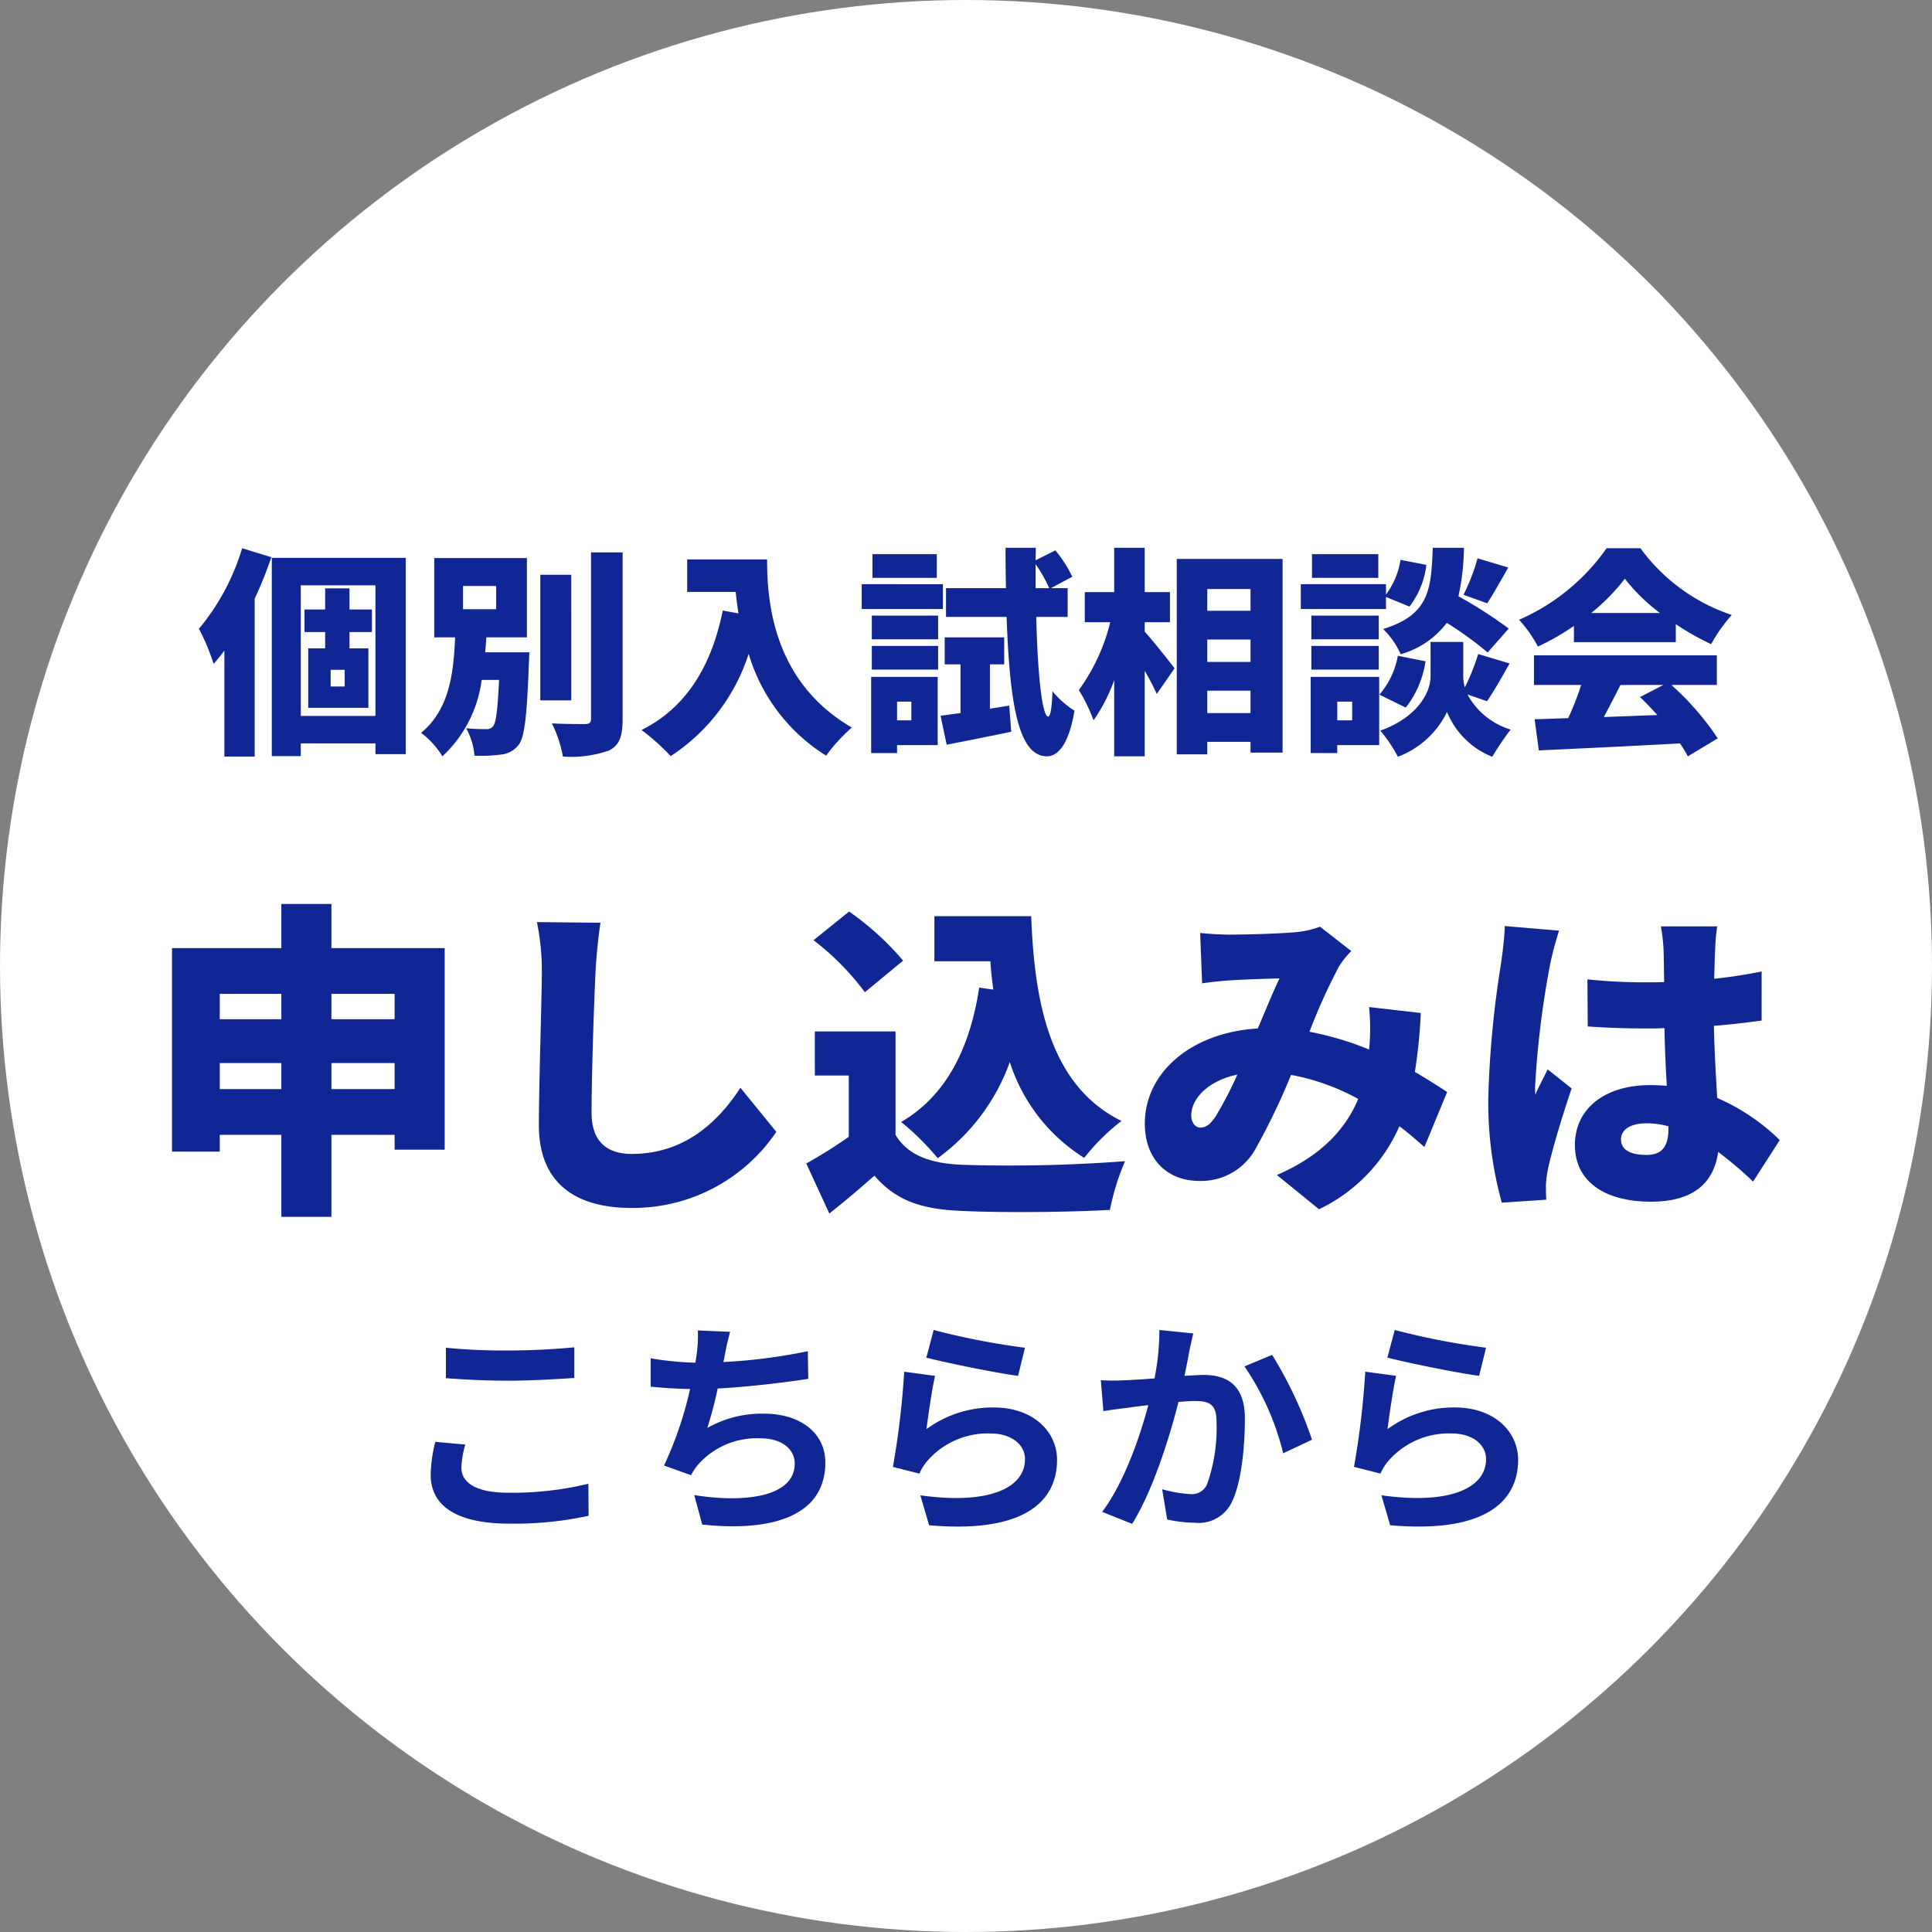
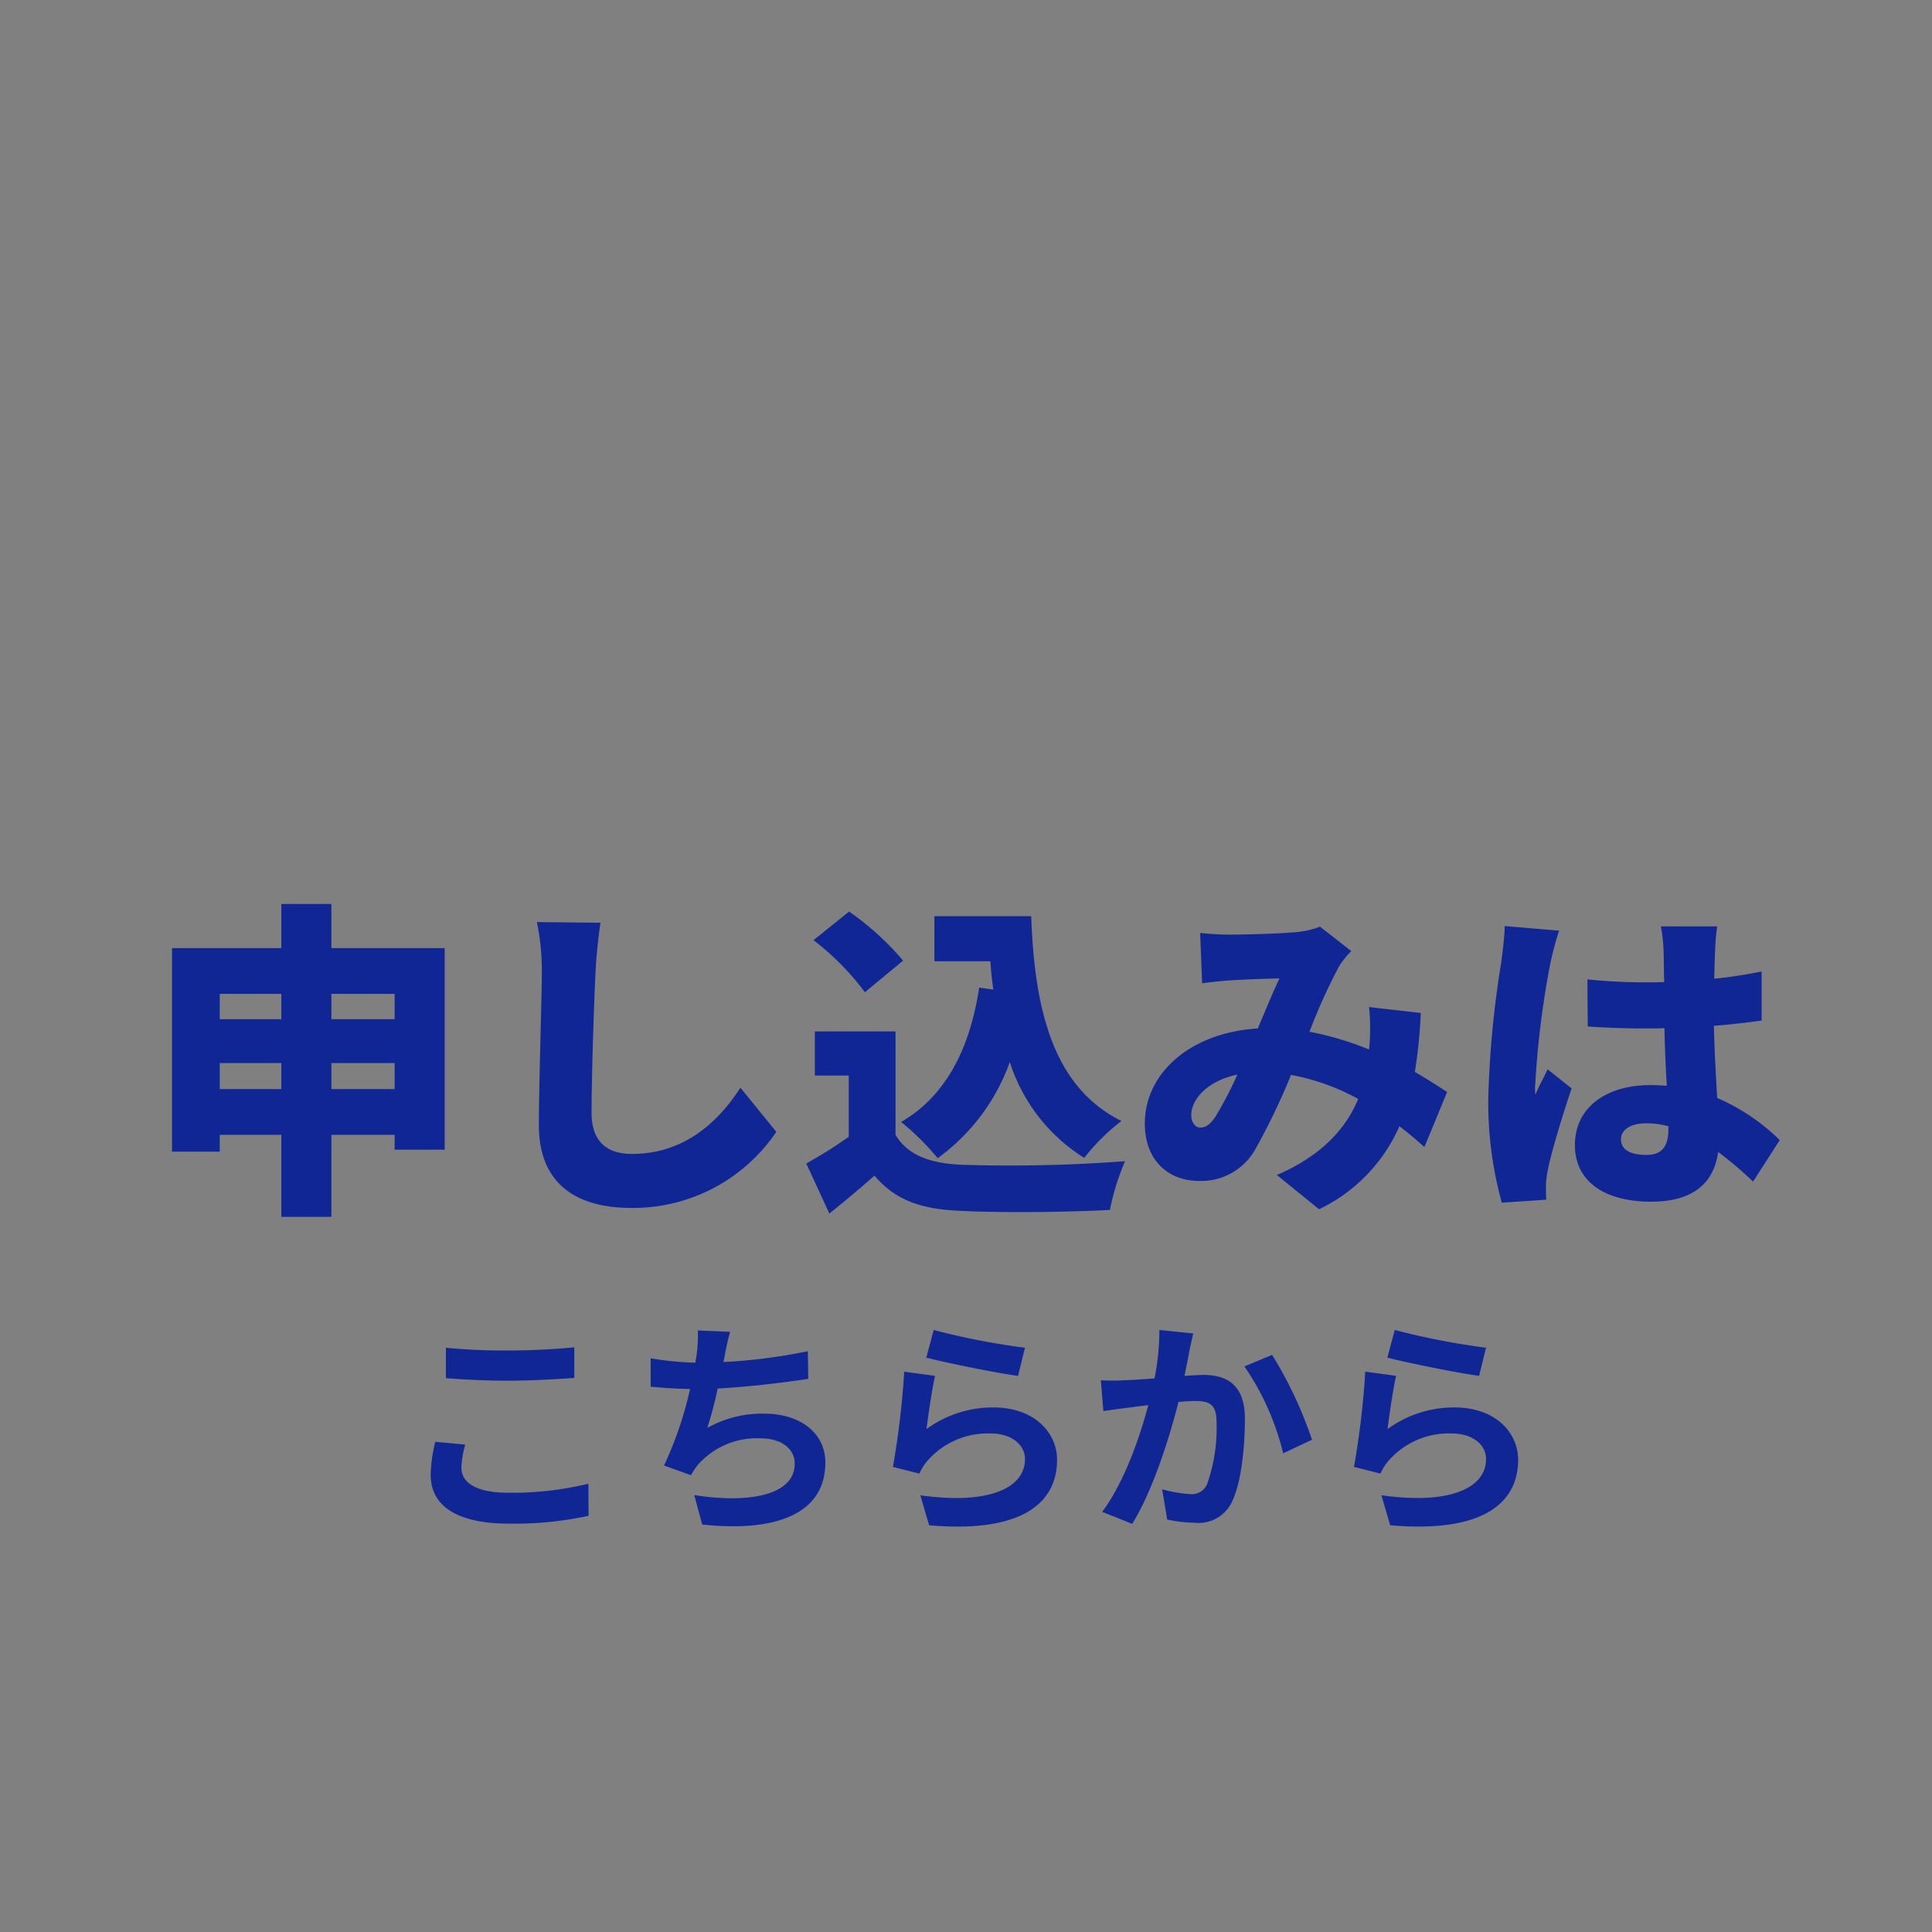
<svg xmlns="http://www.w3.org/2000/svg" width="176" height="176" viewBox="0 0 176 176">
  <rect x="0" y="0" width="176" height="176" fill="#808080" stroke="none" />
  <g id="fv_banner_soudankai" transform="translate(-1080 -570)">
-     <circle id="楕円形_24" data-name="楕円形 24" cx="88" cy="88" r="88" transform="translate(1080 570)" fill="#fff" />
-     <path id="パス_5070" data-name="パス 5070" d="M-65.94-17.06a20.728,20.728,0,0,1-3.94,7.34,19.506,19.506,0,0,1,1.34,3.2,15.358,15.358,0,0,0,.98-1.22V1.92h2.76V-12.46a37.3,37.3,0,0,0,1.52-3.78Zm9.34,12.6h-1.28V-5.98h1.28Zm2.48-4.96v-2.06h-2.04V-13.4h-2.22v1.92h-1.88v2.06h1.88v1.48h-1.54v5.42h5.48V-7.94h-1.72V-9.42ZM-60.6-1.78v-11.9h6.8v11.9Zm-2.64-14.4V1.88h2.64V.72h6.8V1.7h2.76V-16.18Zm17.42,2.56h3.02v2.12h-3.02Zm2.02,6.04c.04-.46.08-.9.1-1.36H-40v-7.22h-8.44v7.22h1.9c-.14,3.18-.48,6.54-3.1,8.7A7.613,7.613,0,0,1-47.7,1.9a11.532,11.532,0,0,0,3.58-6.96h1.58c-.12,2.74-.28,3.9-.54,4.22a.74.74,0,0,1-.66.26,16.739,16.739,0,0,1-1.8-.08,5.955,5.955,0,0,1,.76,2.5,14,14,0,0,0,2.4-.1A2.286,2.286,0,0,0-40.76.86c.56-.7.76-2.68.94-7.42.02-.32.04-1.02.04-1.02Zm7.84-7.06h-2.82V-3.2h2.82Zm1.8-2.04V-1.54c0,.38-.16.5-.54.5-.44,0-1.76,0-3.02-.06a11.64,11.64,0,0,1,1,3.02,10.4,10.4,0,0,0,4.22-.56c.92-.48,1.22-1.26,1.22-2.88V-16.68Zm8.76.64v2.96h4.42c.06.62.14,1.28.26,1.96l-1.44-.26C-23.18-6.3-25.52-2.5-29.56-.5A20.611,20.611,0,0,1-26.9,1.88a17.508,17.508,0,0,0,7.1-9.32,16.445,16.445,0,0,0,7.06,9.28A15.092,15.092,0,0,1-10.4-.72c-7.14-4.16-7.72-11.38-7.72-15.32Zm22.74-.48H-8.52v2.16h5.86Zm.56,2.74H-9.5v2.26h7.4ZM-4.98-3.08v1.7h-1.3v-1.7Zm2.4-2.26H-8.64V1.6h2.36V.88h3.7Zm-6-.66h6.04V-8.16H-8.58Zm0-2.76h6.04v-2.16H-8.58ZM2.18-2.44V-6.48h1.3V-8.94H-1.94v2.46H-.5v4.44c-.66.08-1.28.18-1.82.24L-1.76.84C-.02.5,2.12.08,4.12-.34L3.94-2.72ZM6.34-13.42V-15.6a12.55,12.55,0,0,1,1.24,2.18ZM9.26-10.8v-2.62H7.74l1.94-1.04a11.236,11.236,0,0,0-1.54-2.4l-1.8.9.02-1.14H3.6c0,1.28.02,2.52.04,3.68H-1.82v2.62H3.7C3.98-2.74,4.8,1.84,7.34,1.9c.78.02,1.96-.64,2.54-4.16a8.766,8.766,0,0,1-2-1.76c-.06,1.46-.18,2.3-.4,2.3-.54-.04-.96-3.84-1.08-9.08Zm7.02.48h2.3v-2.74h-2.3V-17.1H13.5v4.04H10.82v2.74h2.32a17.616,17.616,0,0,1-2.86,6.18,15.975,15.975,0,0,1,1.34,2.76A15.608,15.608,0,0,0,13.5-5.04V1.9h2.78V-5.9c.44.76.84,1.54,1.1,2.12L19-6.12c-.38-.5-2-2.56-2.72-3.34Zm5.7,8.28V-4.08h3.94v2.04Zm3.94-6.7V-6.7H21.98V-8.74Zm0-4.6v1.98H21.98v-1.98ZM19.2-16.08V1.72h2.78V.58h3.94v.98h2.92V-16.08Zm28.28,4.04c.54-.82,1.22-2.04,1.92-3.26l-2.8-.84a17.539,17.539,0,0,1-1.28,3.32Zm1.96,2.3a40.793,40.793,0,0,0-4.58-2.94,21.888,21.888,0,0,0,.5-4.42H42.52C42.38-13.28,42.2-11,38-9.7a7.455,7.455,0,0,1,1.6,2.3,8.027,8.027,0,0,0,4.2-2.86,31.956,31.956,0,0,1,3.72,2.7ZM37.56-16.52H31.52v2.16h6.04Zm.7,3.9,2.14.88a7.783,7.783,0,0,0,1.54-3.8L39.58-16a7.071,7.071,0,0,1-1.32,3.16v-.94H30.5v2.26h7.76Zm-.66,1.7H31.46v2.16H37.6ZM31.46-6H37.6V-8.16H31.46Zm3.72,2.92v1.7H33.82v-1.7Zm2.46-2.26H31.4V1.6h2.42V.88h3.82Zm1.7-1.92a7.411,7.411,0,0,1-1.68,3.54l2.4,1.18a8.876,8.876,0,0,0,1.8-4.22Zm8.12,4.14c.6-.86,1.34-2.16,2.06-3.44l-2.86-.86a19.3,19.3,0,0,1-1.22,3.04,3.752,3.752,0,0,1-.14-1V-8.52H42.32v3.14c0,1.46-1.18,3.72-4.58,4.94a12.4,12.4,0,0,1,1.6,2.38,8.2,8.2,0,0,0,4.48-4.08,7.412,7.412,0,0,0,4.12,4.08A24.579,24.579,0,0,1,49.62-.54a6.657,6.657,0,0,1-3.94-3.2Zm9.5-8.04a18.579,18.579,0,0,0,3.06-3.12,16.432,16.432,0,0,0,3.2,3.12ZM55.38-8.5h9.28v-1.64a23.835,23.835,0,0,0,3.22,1.82,14.533,14.533,0,0,1,1.88-2.66,16.877,16.877,0,0,1-8.32-6.08H58.36a19.006,19.006,0,0,1-7.98,6.52A11.531,11.531,0,0,1,52.1-8.1a22.113,22.113,0,0,0,3.28-1.88Zm8.14,3.9L61.4-3.5c.52.5,1.06,1.06,1.58,1.64-1.64.06-3.3.12-4.88.18.5-.92,1.02-1.94,1.52-2.92Zm4.88,0V-7.3H51.74v2.7h4.3a26.253,26.253,0,0,1-1.18,3.02c-1.12.04-2.14.08-3.06.1l.38,2.84C55.6,1.2,60.44.98,65.04.72a11.744,11.744,0,0,1,.72,1.18L68.48.26A25.123,25.123,0,0,0,64.26-4.6Z" transform="translate(1168 637)" fill="#102694" />
    <path id="パス_5069" data-name="パス 5069" d="M17.19-8.79v-2.37h5.76v2.37Zm-10.17,0v-2.37h5.61v2.37Zm5.61-8.67v2.31H7.02v-2.31Zm10.32,0v2.31H17.19v-2.31Zm-5.76-4.17v-4.02H12.63v4.02H2.67V-3.09H7.02V-4.62h5.61V2.85h4.56V-4.62h5.76v1.35h4.56V-21.63ZM35.91-24a21.762,21.762,0,0,1,.45,4.56c0,2.25-.27,10.2-.27,13.95,0,5.19,3.24,7.53,8.43,7.53a15.757,15.757,0,0,0,13.2-6.93L54.45-8.91c-2.16,3.33-5.28,6.03-9.9,6.03-2.01,0-3.66-.9-3.66-3.75,0-3.27.21-9.69.36-12.81.06-1.29.24-3.09.45-4.5ZM76.2-18.03c-.84,5.55-3.03,9.87-7.11,12.24a23.125,23.125,0,0,1,3.33,3.3,18.544,18.544,0,0,0,6.57-8.76,16.062,16.062,0,0,0,6.78,8.73,18.9,18.9,0,0,1,3.39-3.36c-6.39-3.18-7.92-10.47-8.22-18.66H72.12v4.11h5.1c.06.87.15,1.74.27,2.58Zm-6.93-2.46a25.669,25.669,0,0,0-4.92-4.47l-3.24,2.61a23.919,23.919,0,0,1,4.68,4.74Zm-.69,6.45H61.23v4.02h3.09v5.58a43,43,0,0,1-3.87,2.43l2.1,4.56C64.17,1.26,65.43.18,66.66-.9c1.98,2.31,4.35,3.06,7.92,3.21,3.75.18,9.72.12,13.53-.09a21.948,21.948,0,0,1,1.38-4.44,139.41,139.41,0,0,1-14.82.33c-2.94-.12-4.98-.87-6.09-2.73ZM96.33-5.28c-.45,0-.81-.48-.81-1.11,0-1.5,1.5-3.15,4.2-3.72A33.313,33.313,0,0,1,97.74-6.3C97.26-5.58,96.87-5.28,96.33-5.28Zm22.5-3.24c-.78-.51-1.8-1.17-2.94-1.83a47.09,47.09,0,0,0,.54-5.37l-4.71-.54a19.578,19.578,0,0,1,.03,3.54l-.03.33a27.875,27.875,0,0,0-5.43-1.62,52.987,52.987,0,0,1,2.7-5.97,7.96,7.96,0,0,1,1.11-1.38l-2.85-2.22a8.434,8.434,0,0,1-2.34.51c-1.44.12-4.2.21-5.97.21-.66,0-1.77-.06-2.61-.15l.18,4.59c.81-.12,1.95-.24,2.55-.27,1.35-.09,3.33-.15,4.5-.18-.57,1.17-1.26,2.88-1.98,4.56-6.03.36-10.29,3.99-10.29,8.67,0,3.33,2.13,5.22,4.95,5.22a5.652,5.652,0,0,0,5.13-2.91,60.084,60.084,0,0,0,3.24-6.75,20.415,20.415,0,0,1,6.12,2.19c-1.02,2.46-3.09,5.07-7.41,6.93l3.84,3.12a15.076,15.076,0,0,0,7.32-7.56c.81.6,1.56,1.26,2.28,1.89Zm5.25-15.12c-.03,1.11-.21,2.46-.33,3.36a90.831,90.831,0,0,0-1.17,12.33,34.123,34.123,0,0,0,1.23,9.51l4.05-.27c-.03-.48-.03-1.02-.03-1.35a9.063,9.063,0,0,1,.18-1.41c.36-1.71,1.26-4.71,2.16-7.38l-2.19-1.74c-.39.87-.75,1.44-1.11,2.31a5.544,5.544,0,0,1-.03-.69,83.527,83.527,0,0,1,1.38-11.22,28.763,28.763,0,0,1,.81-3.03ZM138.99-5.19c0,1.62-.57,2.4-2.01,2.4-1.26,0-2.31-.36-2.31-1.41,0-.93.93-1.47,2.31-1.47a7.551,7.551,0,0,1,2.01.27Zm10.14,1.05a18.793,18.793,0,0,0-5.7-3.84c-.09-1.74-.24-3.87-.3-6.57,1.56-.12,3.03-.3,4.35-.48V-19.5c-1.35.27-2.82.51-4.32.66.03-1.23.06-2.22.09-2.79a19.4,19.4,0,0,1,.18-1.98H138.3a14.278,14.278,0,0,1,.24,2.04c.03.54.03,1.65.06,3.03-.57.03-1.11.03-1.68.03a51.576,51.576,0,0,1-5.31-.27l.03,4.29q2.655.18,5.31.18c.54,0,1.11,0,1.68-.03.03,1.86.12,3.69.21,5.25-.48-.03-.99-.06-1.5-.06-4.14,0-6.87,2.13-6.87,5.46,0,3.36,2.76,5.16,6.93,5.16,3.9,0,5.73-1.74,6.12-4.53a33.99,33.99,0,0,1,3.18,2.7Z" transform="translate(1093 678)" fill="#102694" />
    <path id="パス_5068" data-name="パス 5068" d="M4.62-12.453c1.7.126,3.507.231,5.691.231,1.974,0,4.557-.147,6.006-.252v-2.793c-1.6.168-3.969.294-6.027.294a54.5,54.5,0,0,1-5.67-.252Zm-.966,5.8a13.376,13.376,0,0,0-.42,3C3.234-.8,5.628.8,10.4.8A31.752,31.752,0,0,0,17.619.084L17.6-2.835a29.49,29.49,0,0,1-7.308.819c-3,0-4.263-.966-4.263-2.289a8.629,8.629,0,0,1,.357-2.1ZM37.59-14.91a50.035,50.035,0,0,1-7.686.987l.126-.63a21.737,21.737,0,0,1,.483-2.121l-2.94-.126a12.721,12.721,0,0,1-.1,2.1c-.021.252-.084.525-.126.84a29.411,29.411,0,0,1-4.074-.4v2.583c1.05.1,2.268.189,3.591.21a33.612,33.612,0,0,1-2.373,6.972l2.457.882a6.1,6.1,0,0,1,.588-.9,7.135,7.135,0,0,1,5.754-2.457c2.016,0,3.108,1.05,3.108,2.289,0,3.066-4.6,3.612-9.156,2.877L27.972.882c6.72.714,11.214-.966,11.214-5.649,0-2.646-2.226-4.452-5.586-4.452a10.112,10.112,0,0,0-5.166,1.3,36.7,36.7,0,0,0,.945-3.591c2.793-.147,6.09-.546,8.253-.882Zm10.794.588c1.617.42,6.258,1.386,8.358,1.659l.63-2.562a65.838,65.838,0,0,1-8.316-1.617Zm.8,1.659-2.814-.378a75.722,75.722,0,0,1-1.029,8.673l2.415.609a4.507,4.507,0,0,1,.777-1.218,7.291,7.291,0,0,1,5.733-2.436c1.827,0,3.108.987,3.108,2.331,0,2.646-3.3,4.179-9.534,3.3l.8,2.73c8.652.756,11.655-2.163,11.655-5.964,0-2.52-2.121-4.767-5.775-4.767A10.2,10.2,0,0,0,48.4-7.812C48.552-9.009,48.909-11.508,49.182-12.663Zm20.433-4.179a23.023,23.023,0,0,1-.441,4.41c-1.05.084-2.037.147-2.688.168a19.309,19.309,0,0,1-2.205,0l.231,2.814c.651-.105,1.722-.252,2.31-.315.4-.063,1.05-.147,1.785-.231C67.851-7.161,66.444-3,64.407-.273L67.137.819C69.048-2.247,70.56-7.14,71.358-10.29c.588-.042,1.092-.084,1.428-.084,1.323,0,2.037.231,2.037,1.89a15.381,15.381,0,0,1-.861,5.691,1.512,1.512,0,0,1-1.554.9,11.967,11.967,0,0,1-2.541-.441L70.329.42a11.609,11.609,0,0,0,2.478.294A3.34,3.34,0,0,0,76.23-1.2C77.112-3,77.406-6.321,77.406-8.778c0-2.982-1.554-3.969-3.759-3.969-.42,0-1.05.042-1.743.084.147-.756.315-1.512.42-2.142.105-.525.252-1.176.378-1.722Zm7.749,3.318a24.018,24.018,0,0,1,3.528,7.917l2.625-1.239a37.483,37.483,0,0,0-3.633-7.728Zm13.02-.8c1.617.42,6.258,1.386,8.358,1.659l.63-2.562a65.838,65.838,0,0,1-8.316-1.617Zm.8,1.659-2.814-.378a75.721,75.721,0,0,1-1.029,8.673l2.415.609a4.507,4.507,0,0,1,.777-1.218,7.291,7.291,0,0,1,5.733-2.436c1.827,0,3.108.987,3.108,2.331,0,2.646-3.3,4.179-9.534,3.3l.8,2.73c8.652.756,11.655-2.163,11.655-5.964,0-2.52-2.121-4.767-5.775-4.767A10.2,10.2,0,0,0,90.4-7.812C90.552-9.009,90.909-11.508,91.182-12.663Z" transform="translate(1116 708)" fill="#102694" />
  </g>
</svg>